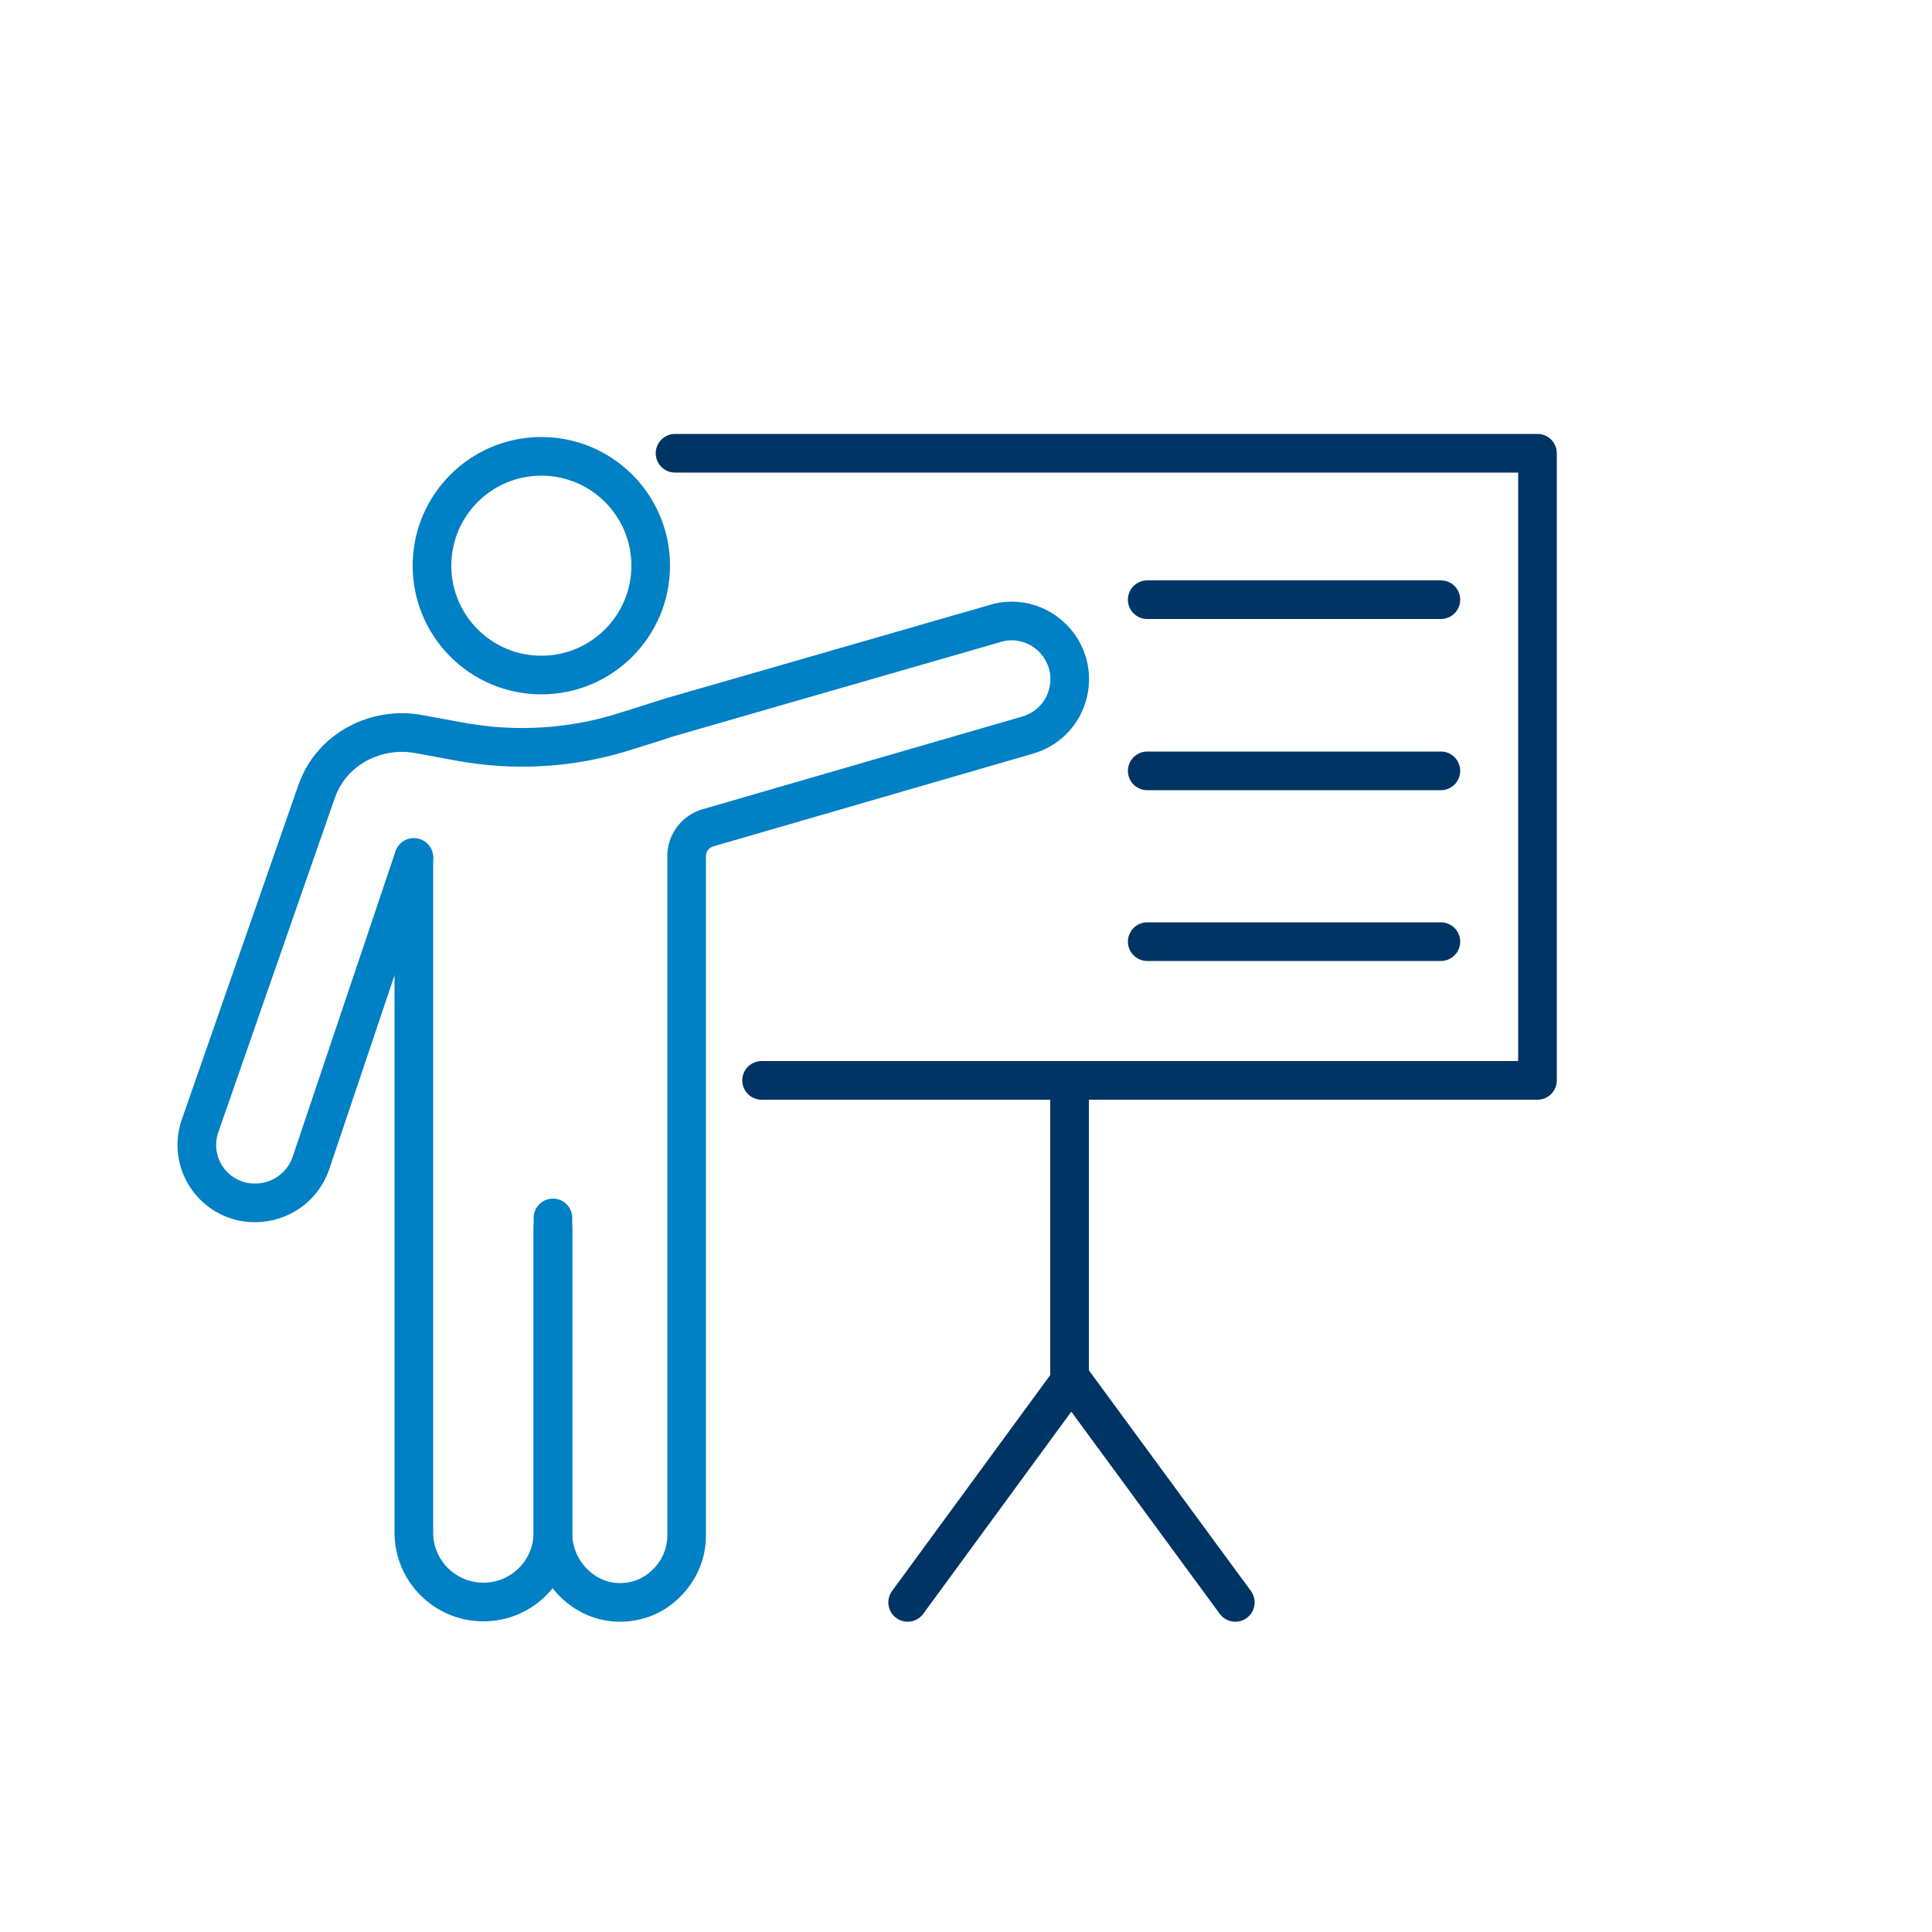
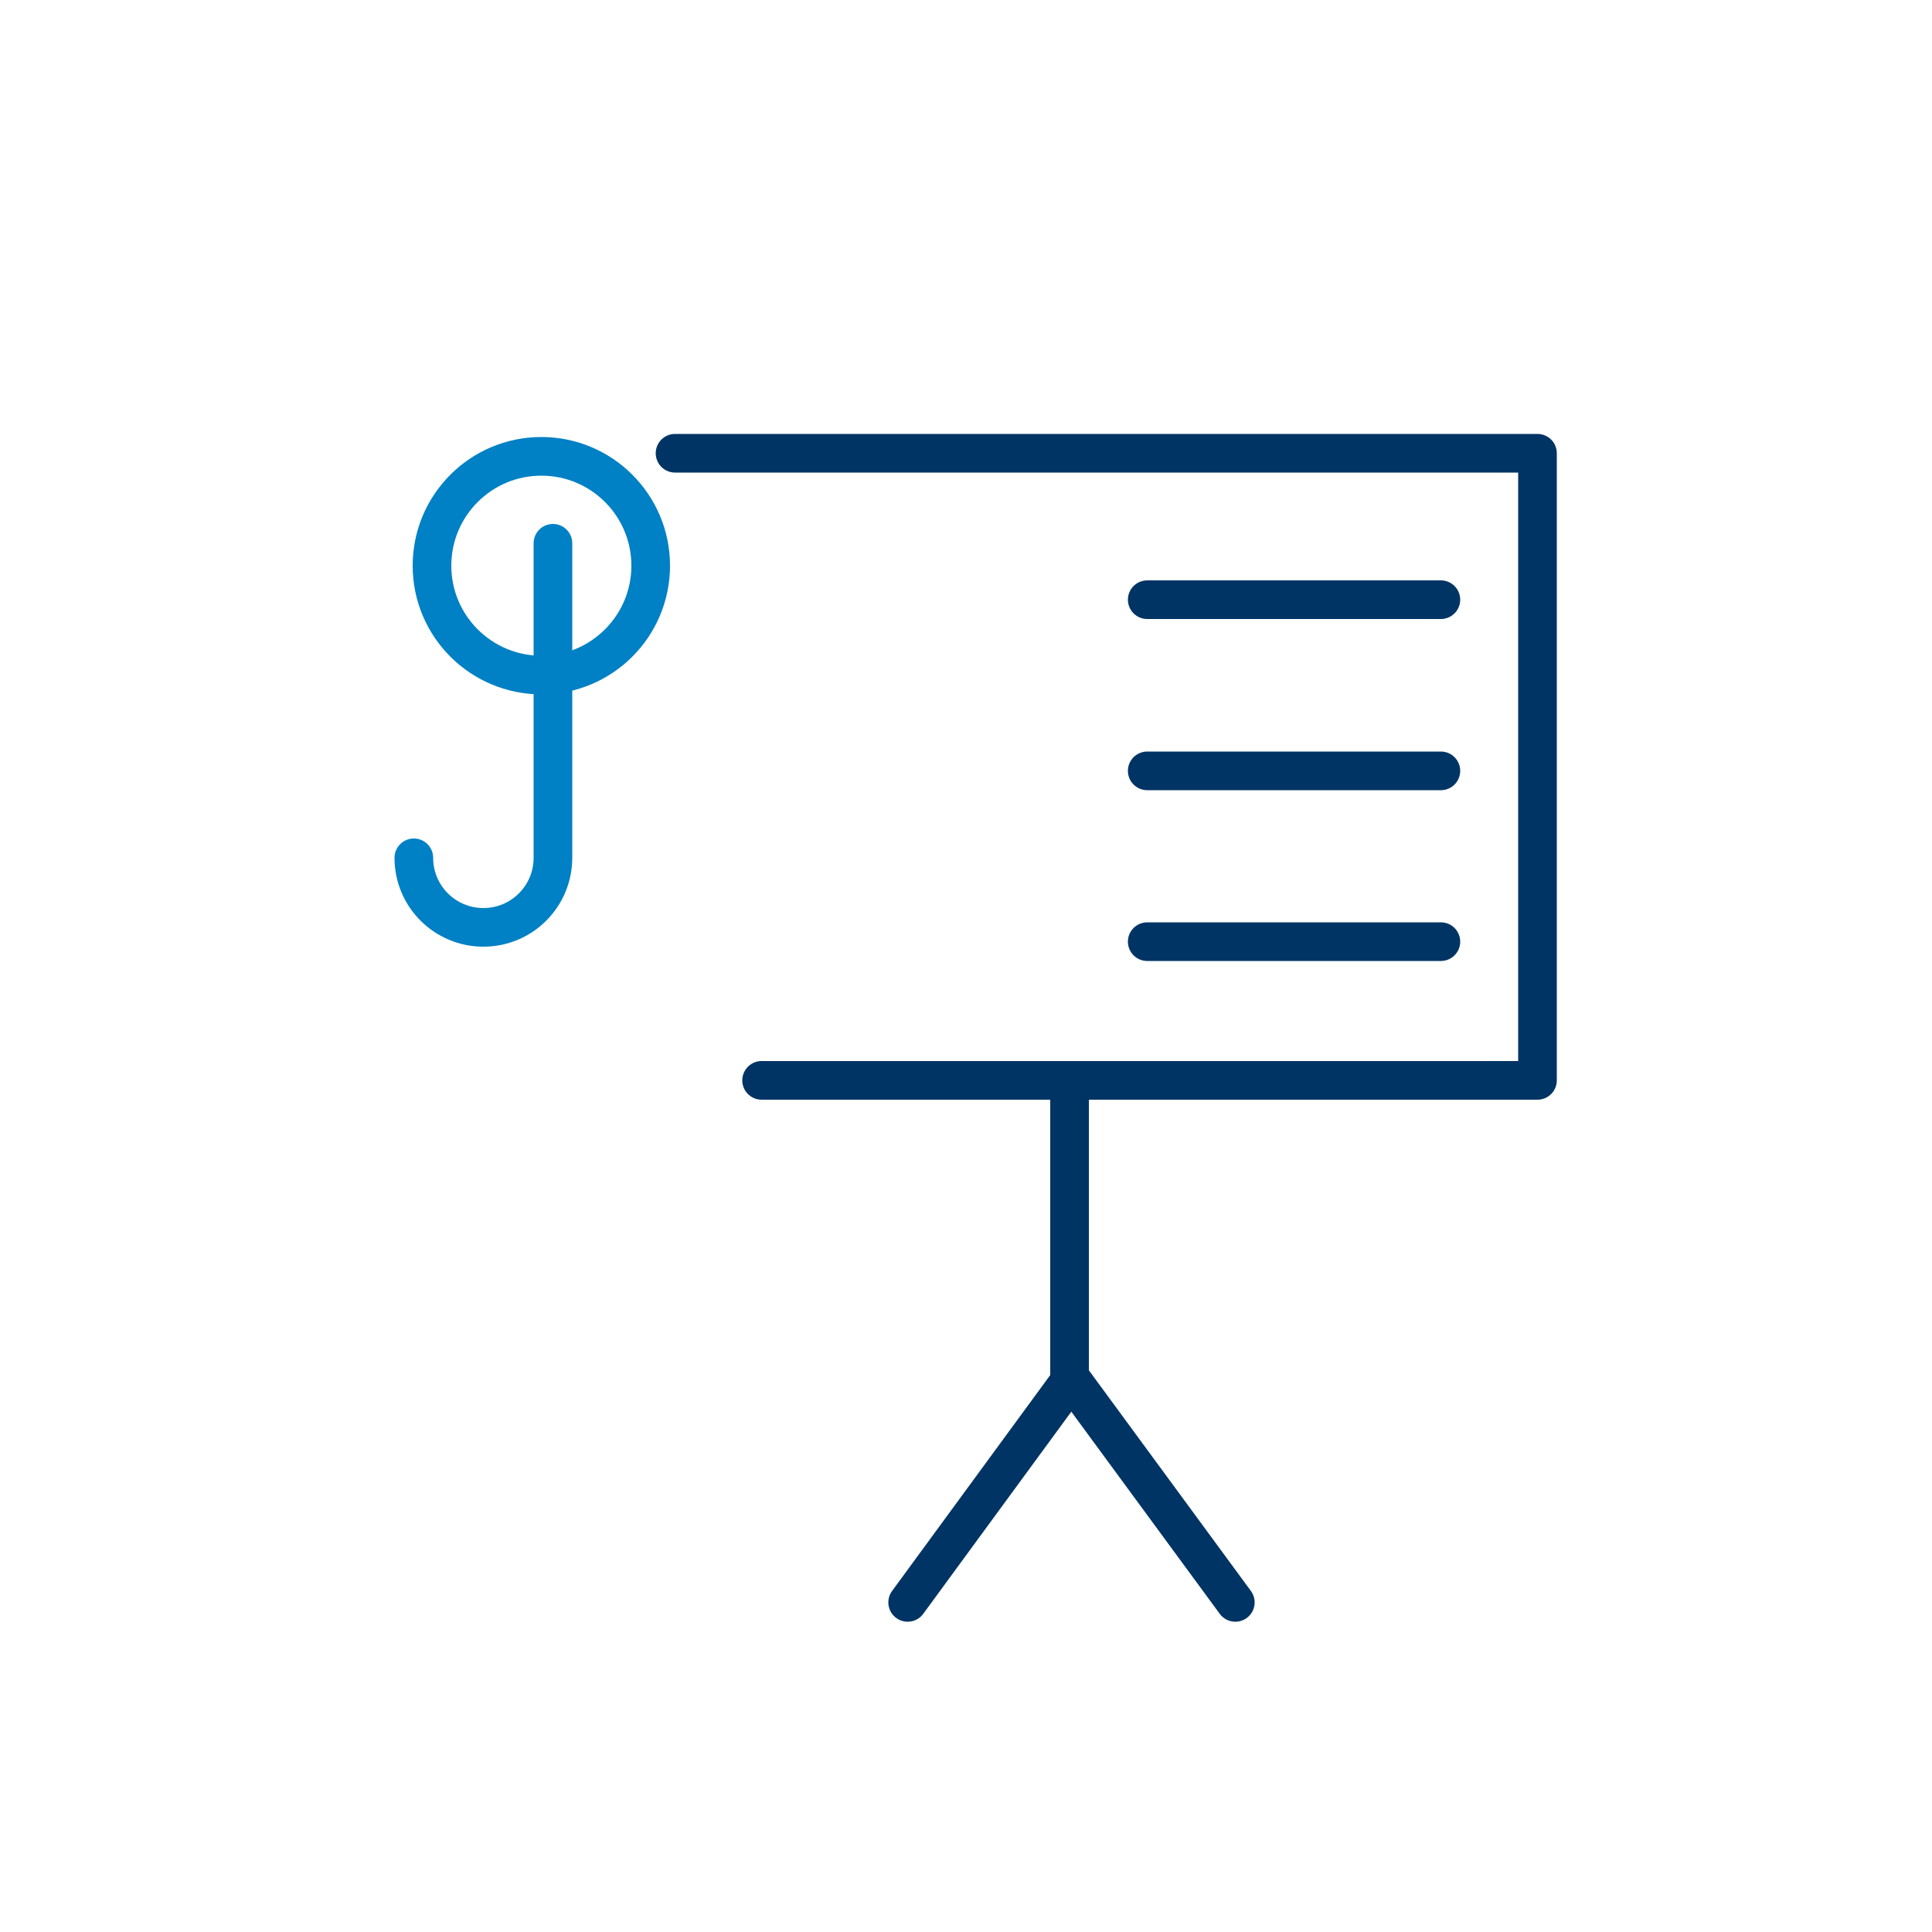
<svg xmlns="http://www.w3.org/2000/svg" id="Layer_1" data-name="Layer 1" viewBox="0 0 50 50">
  <defs>
    <style>      .cls-1 {        stroke: #0080c5;      }      .cls-1, .cls-2 {        fill: none;        stroke-linecap: round;        stroke-linejoin: round;      }      .cls-2 {        stroke: #003464;      }    </style>
  </defs>
-   <path class="cls-1" d="M10.71,22.2v17.46c0,1,.81,1.8,1.8,1.8h0c1,0,1.8-.81,1.8-1.8v-8.14" />
+   <path class="cls-1" d="M10.71,22.2c0,1,.81,1.8,1.8,1.8h0c1,0,1.8-.81,1.8-1.8v-8.14" />
  <circle class="cls-1" cx="14.01" cy="14.64" r="2.83" />
  <polyline class="cls-2" points="17.47 11.73 39.79 11.73 39.79 27.96 19.71 27.96" />
  <line class="cls-2" x1="27.68" y1="27.96" x2="27.68" y2="35.75" />
  <line class="cls-2" x1="23.49" y1="41.47" x2="27.68" y2="35.75" />
  <line class="cls-2" x1="31.97" y1="41.47" x2="27.77" y2="35.75" />
  <line class="cls-2" x1="29.69" y1="15.52" x2="37.29" y2="15.52" />
  <line class="cls-2" x1="29.69" y1="19.95" x2="37.29" y2="19.95" />
  <line class="cls-2" x1="29.69" y1="24.37" x2="37.29" y2="24.37" />
-   <path class="cls-1" d="M14.31,31.77v7.92c0,.95.78,1.78,1.73,1.78.48,0,.91-.19,1.22-.51.31-.31.51-.74.51-1.22v-17.59c0-.33.22-.62.53-.72l8.31-2.41c.8-.24,1.25-1.08,1.01-1.88-.2-.65-.8-1.07-1.44-1.07-.14,0-.29.02-.44.07l-8.43,2.43c-.08.03-.53.17-1.07.34-1.41.46-2.91.55-4.36.28l-1.03-.19c-1.11-.21-2.25.38-2.64,1.44-.02.05-.03.09-.05.14l-2.98,8.55c-.28.79.14,1.65.93,1.92.16.06.33.08.5.08.62,0,1.21-.39,1.43-1.01l2.67-7.93" />
</svg>